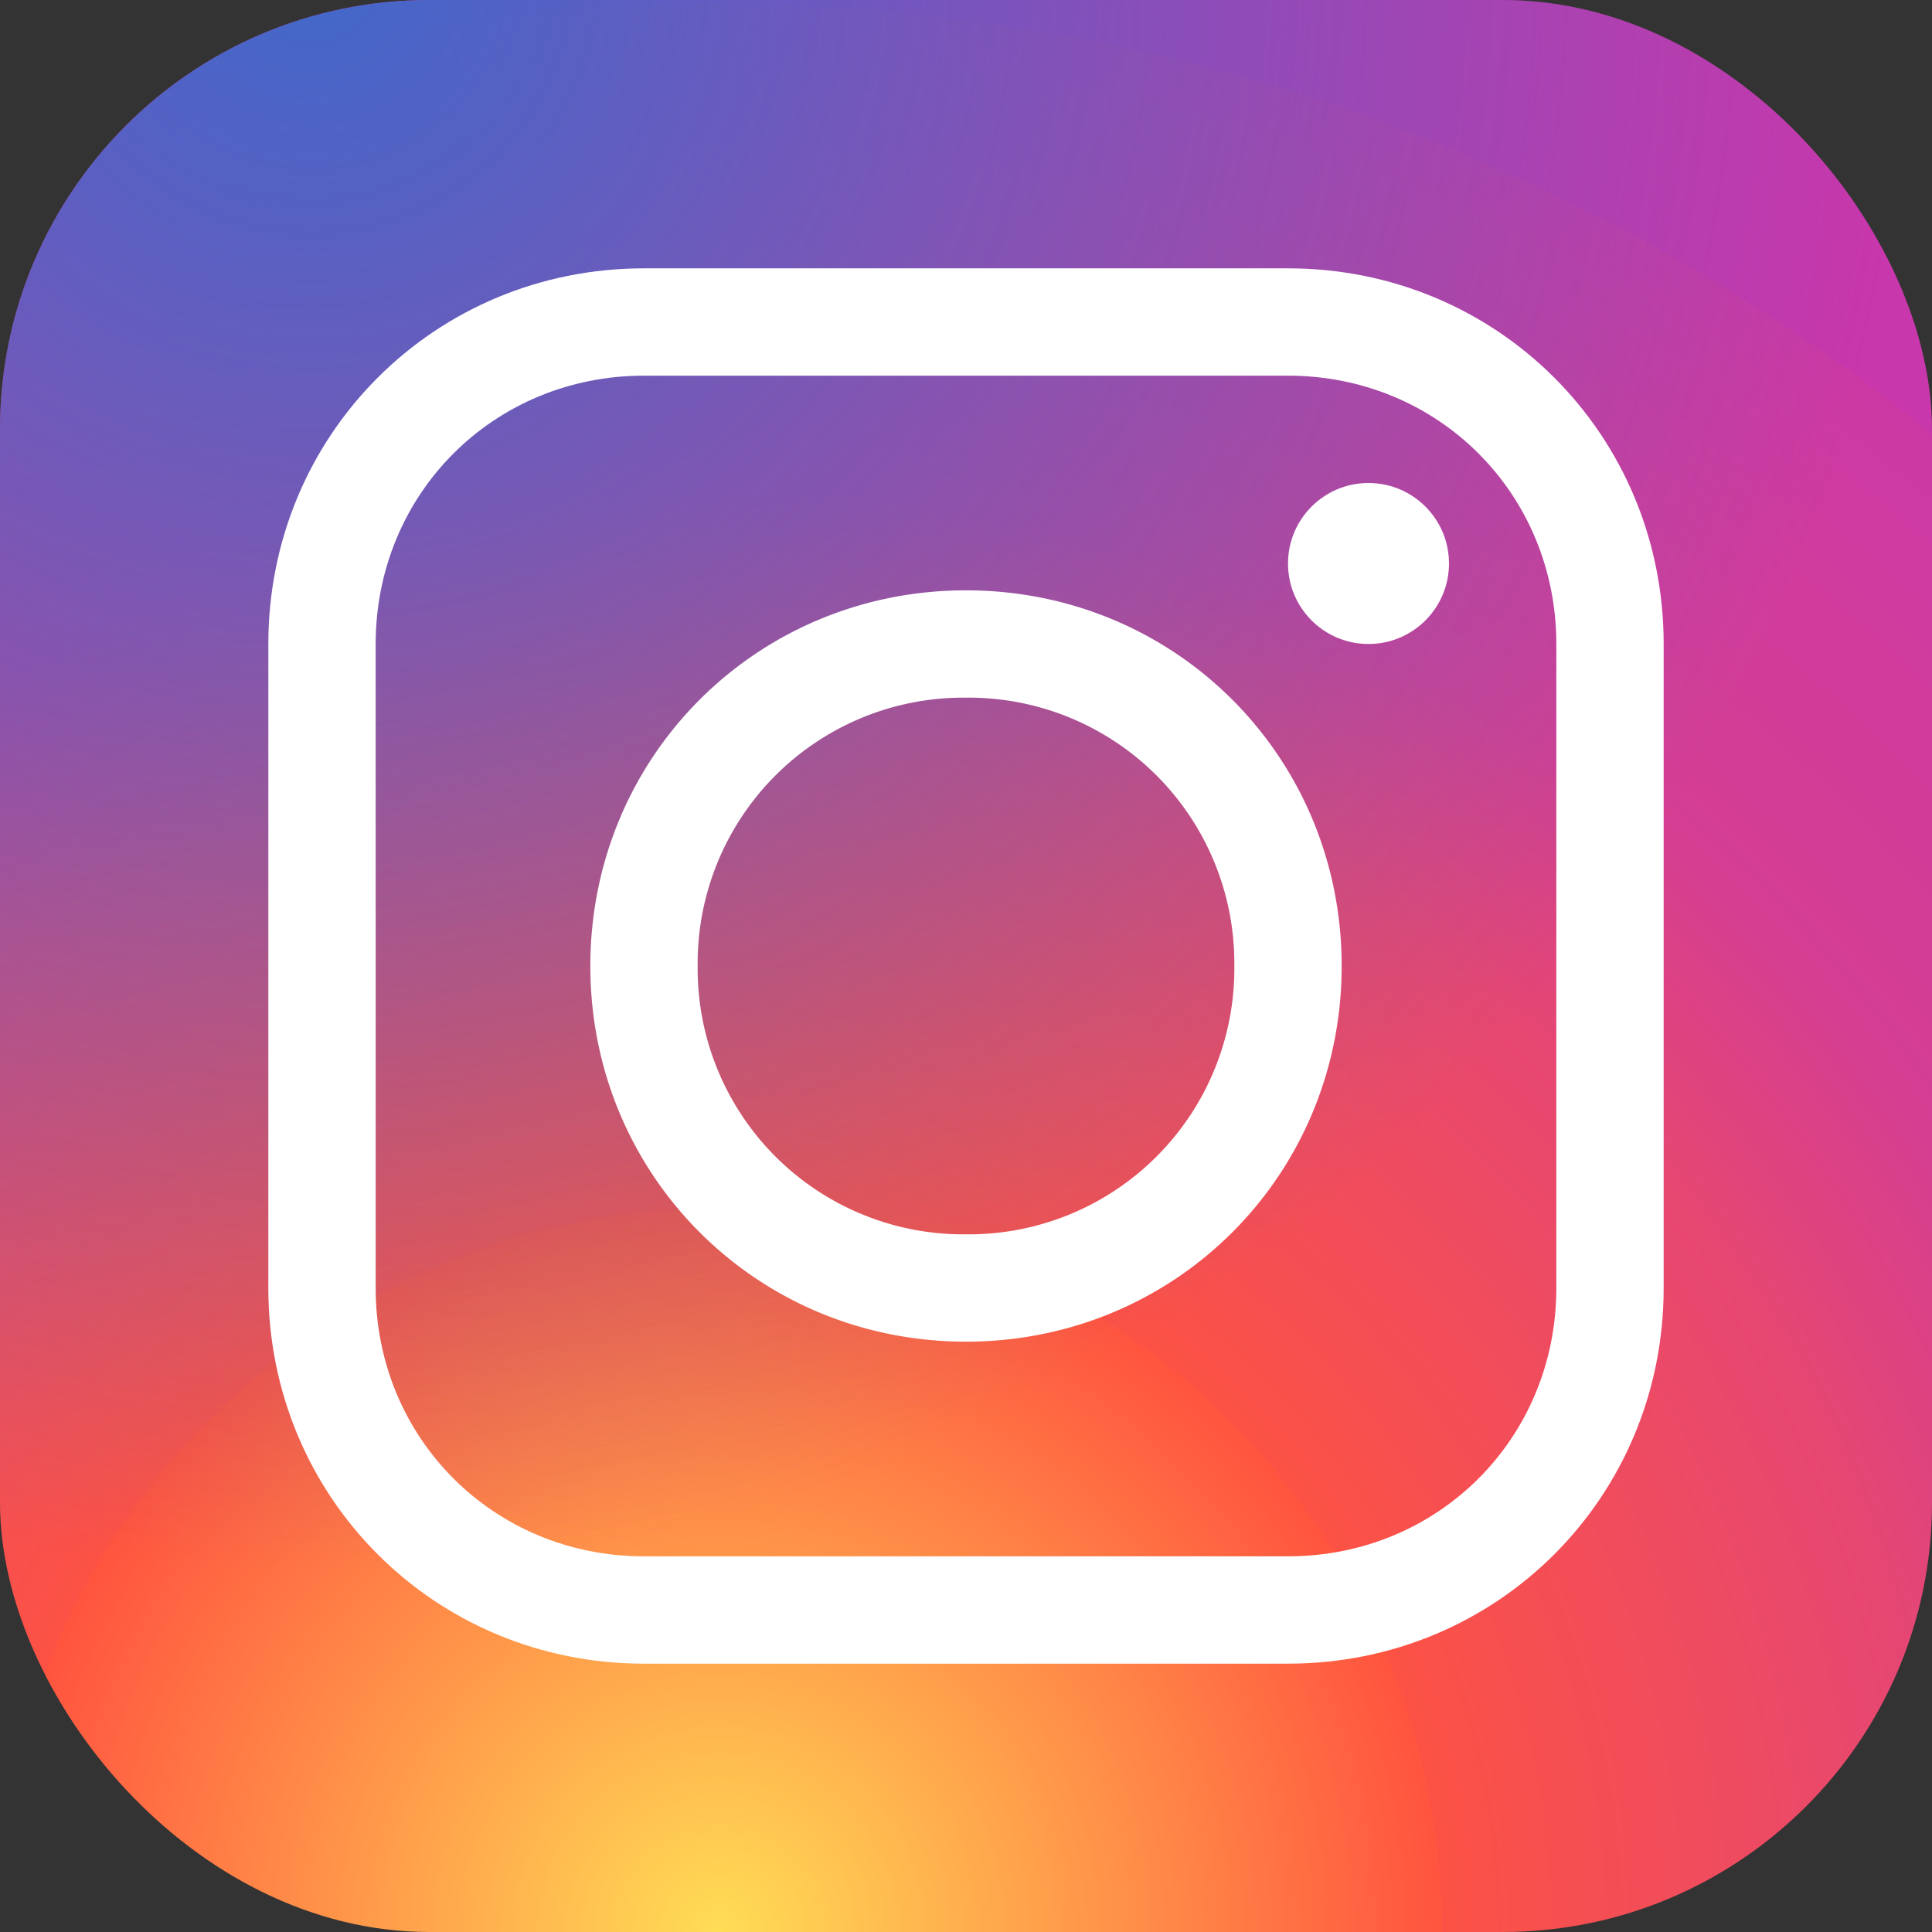
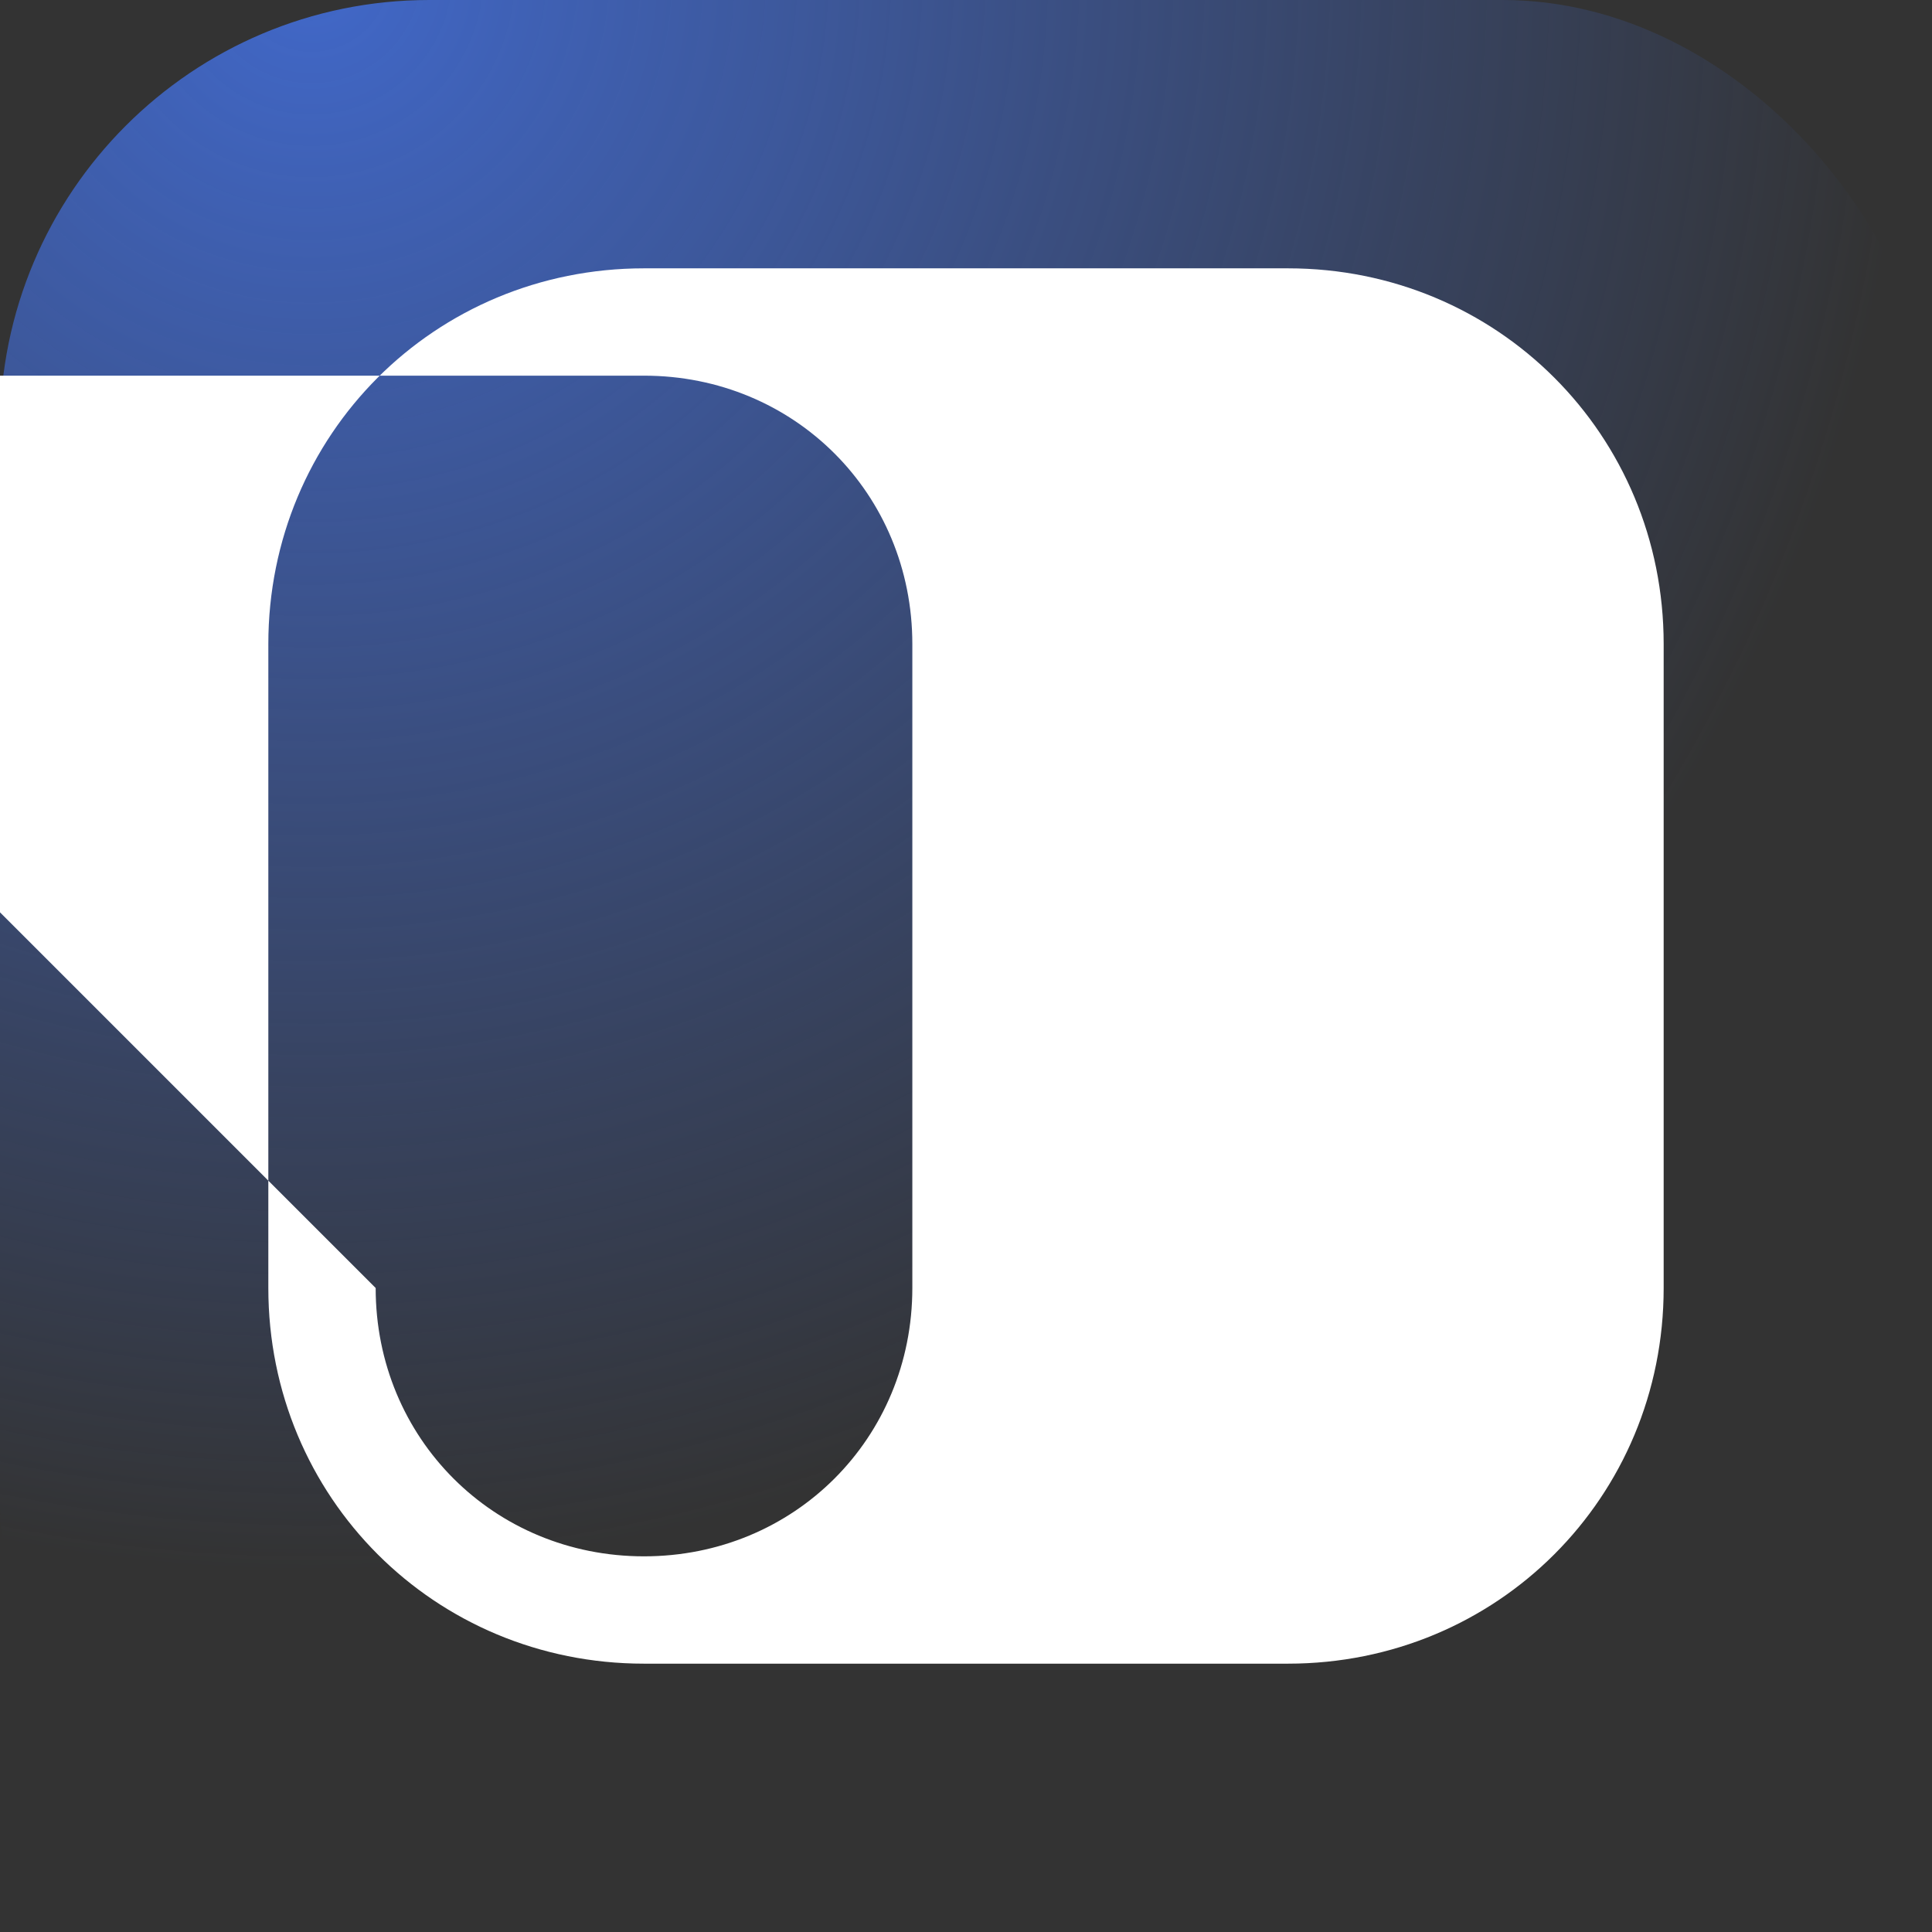
<svg xmlns="http://www.w3.org/2000/svg" viewBox="0 0 36 36" width="30" height="30">
  <rect x="0" y="0" width="36" height="36" fill="#333333" stroke="none" />
  <defs>
    <radialGradient id="A" cx="13.4" cy="36" r="44.9" gradientUnits="userSpaceOnUse">
      <stop offset="0" stop-color="#fd5" />
      <stop offset=".3" stop-color="#ff543f" />
      <stop offset=".3" stop-color="#fc5245" />
      <stop offset=".5" stop-color="#e64771" />
      <stop offset=".6" stop-color="#d53e91" />
      <stop offset=".8" stop-color="#cc39a4" />
      <stop offset=".8" stop-color="#c837ab" />
    </radialGradient>
    <radialGradient id="B" cx="5.8" cy="-.5" r="29.8" gradientUnits="userSpaceOnUse">
      <stop offset="0" stop-color="#4168c9" />
      <stop offset="1" stop-color="#4168c9" stop-opacity="0" />
    </radialGradient>
  </defs>
-   <rect width="36" height="36" rx="8" fill="url(#A)" />
  <rect width="36" height="36" rx="8" fill="url(#B)" />
  <g fill="#fff">
-     <path fill-rule="evenodd" d="M18 25c-3.9 0-7-3.1-7-7s3.1-7 7-7 7 3.1 7 7-3.1 7-7 7zm5-7a4.95 4.95 0 0 0-5-5 4.95 4.95 0 0 0-5 5 4.95 4.95 0 0 0 5 5 4.95 4.95 0 0 0 5-5z" />
-     <circle cx="25.5" cy="10.5" r="1.5" />
-     <path fill-rule="evenodd" d="m5 12c0-3.9 3.1-7 7-7h12c3.9 0 7 3.1 7 7v12c0 3.9-3.1 7-7 7h-12c-3.9 0-7-3.1-7-7zm2 12c0 2.8 2.2 5 5 5h12c2.8 0 5-2.2 5-5v-12c0-2.8-2.2-5-5-5h-12c-2.8 0-5 2.2-5 5z" />
+     <path fill-rule="evenodd" d="m5 12c0-3.9 3.1-7 7-7h12c3.9 0 7 3.1 7 7v12c0 3.9-3.1 7-7 7h-12c-3.9 0-7-3.1-7-7zm2 12c0 2.8 2.2 5 5 5c2.8 0 5-2.2 5-5v-12c0-2.8-2.2-5-5-5h-12c-2.8 0-5 2.2-5 5z" />
  </g>
</svg>